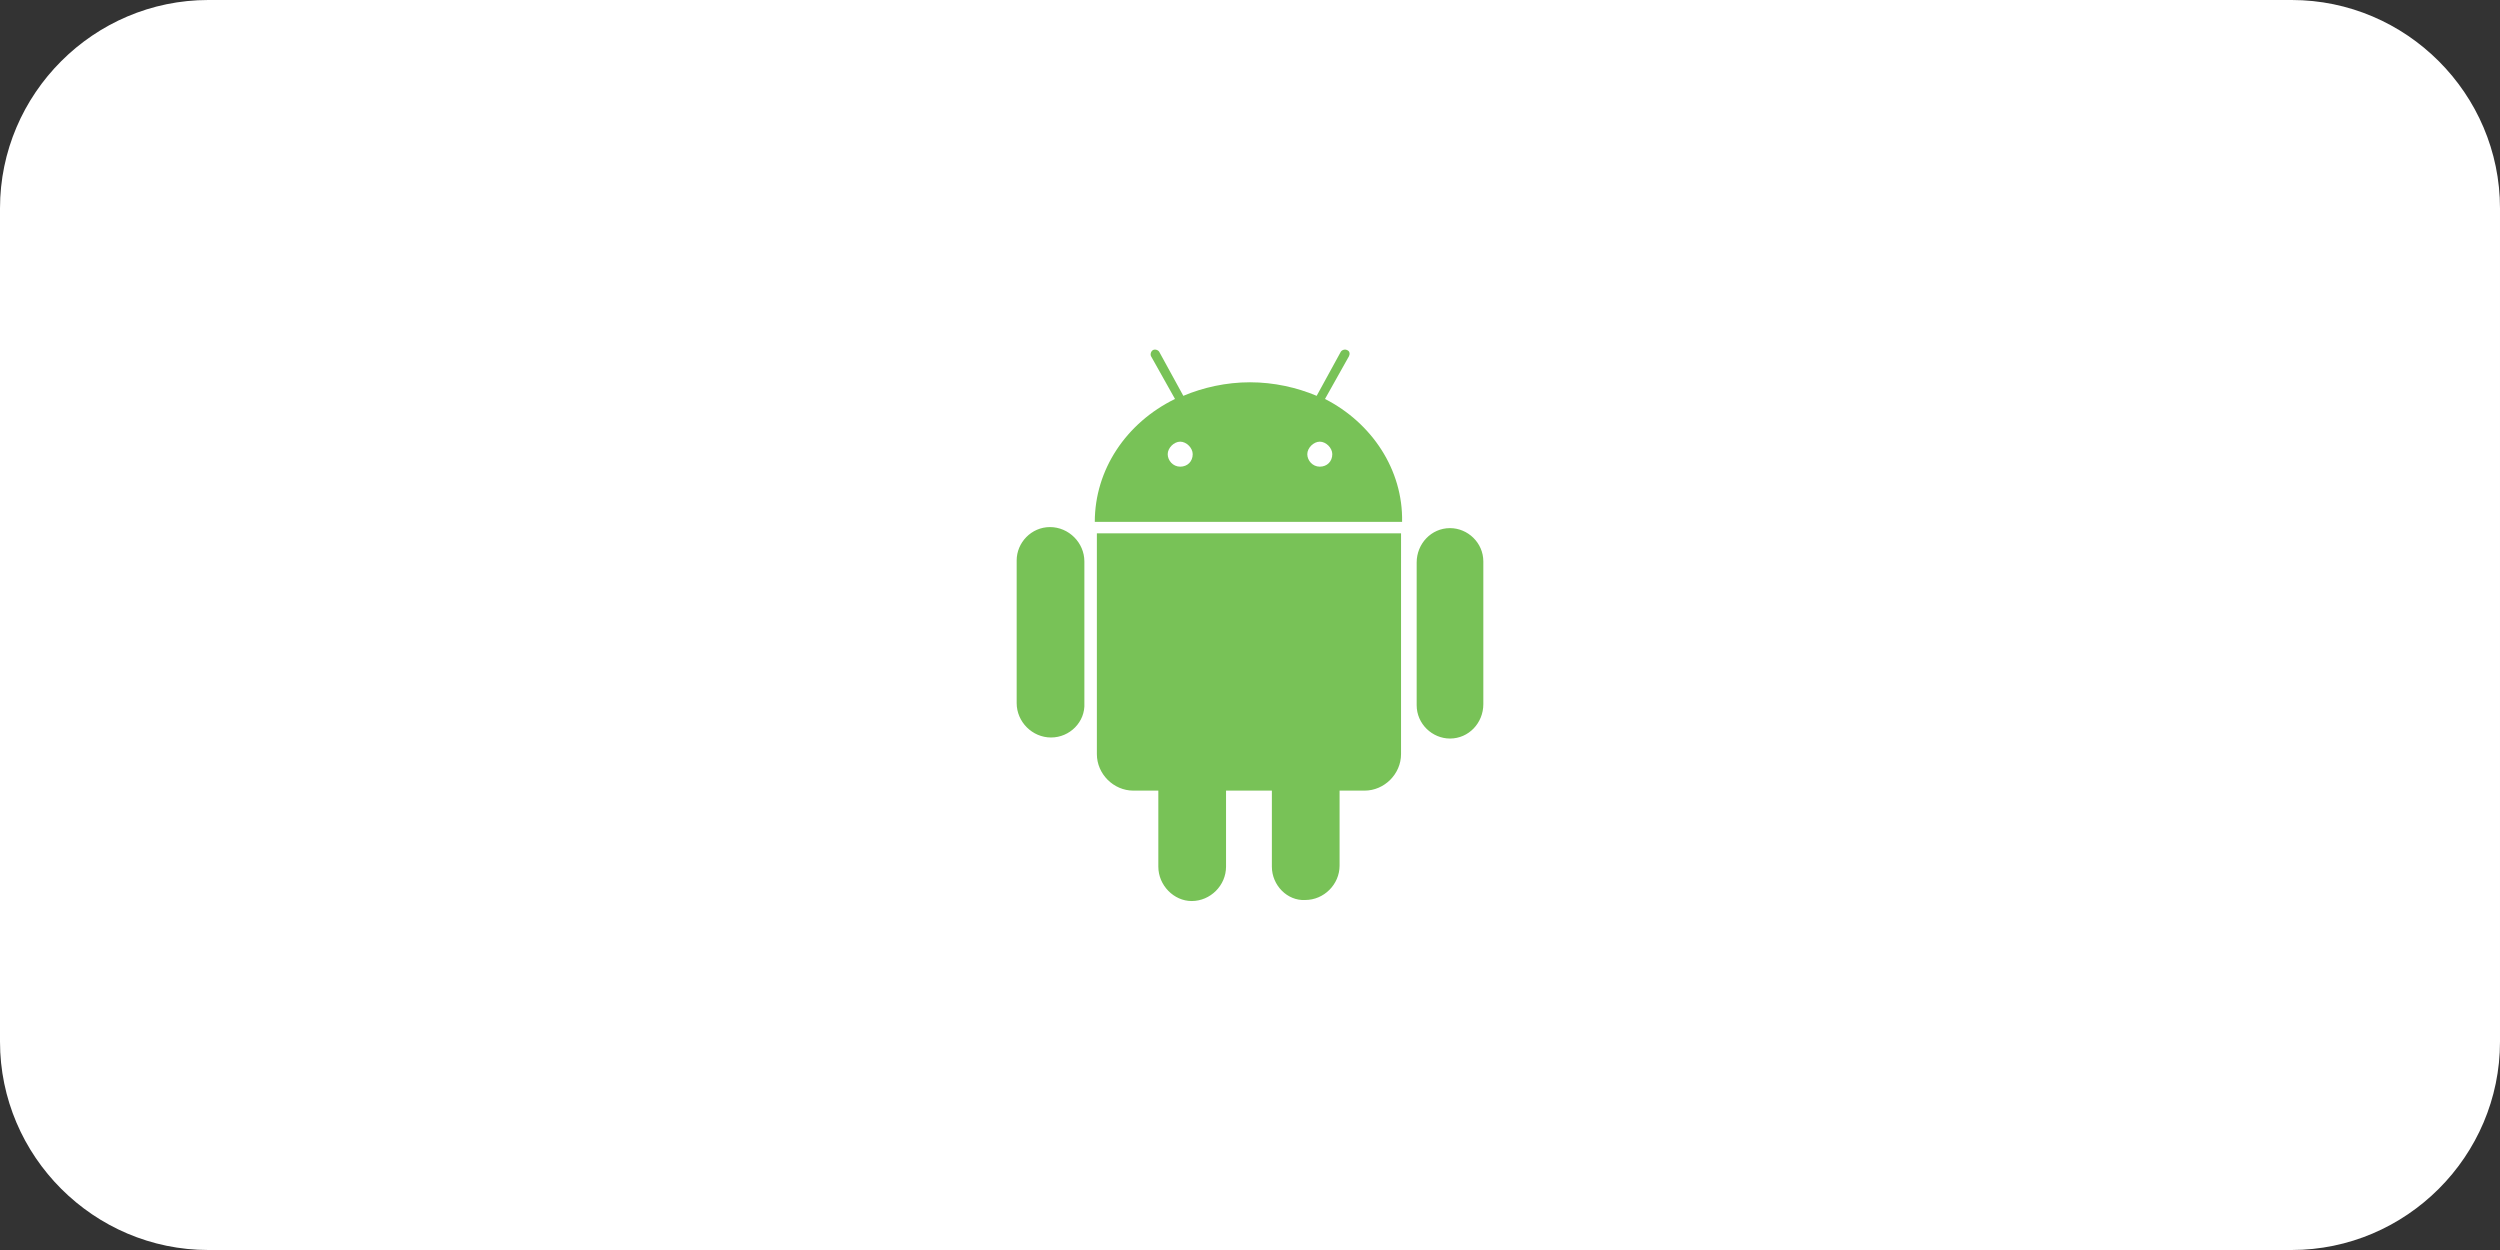
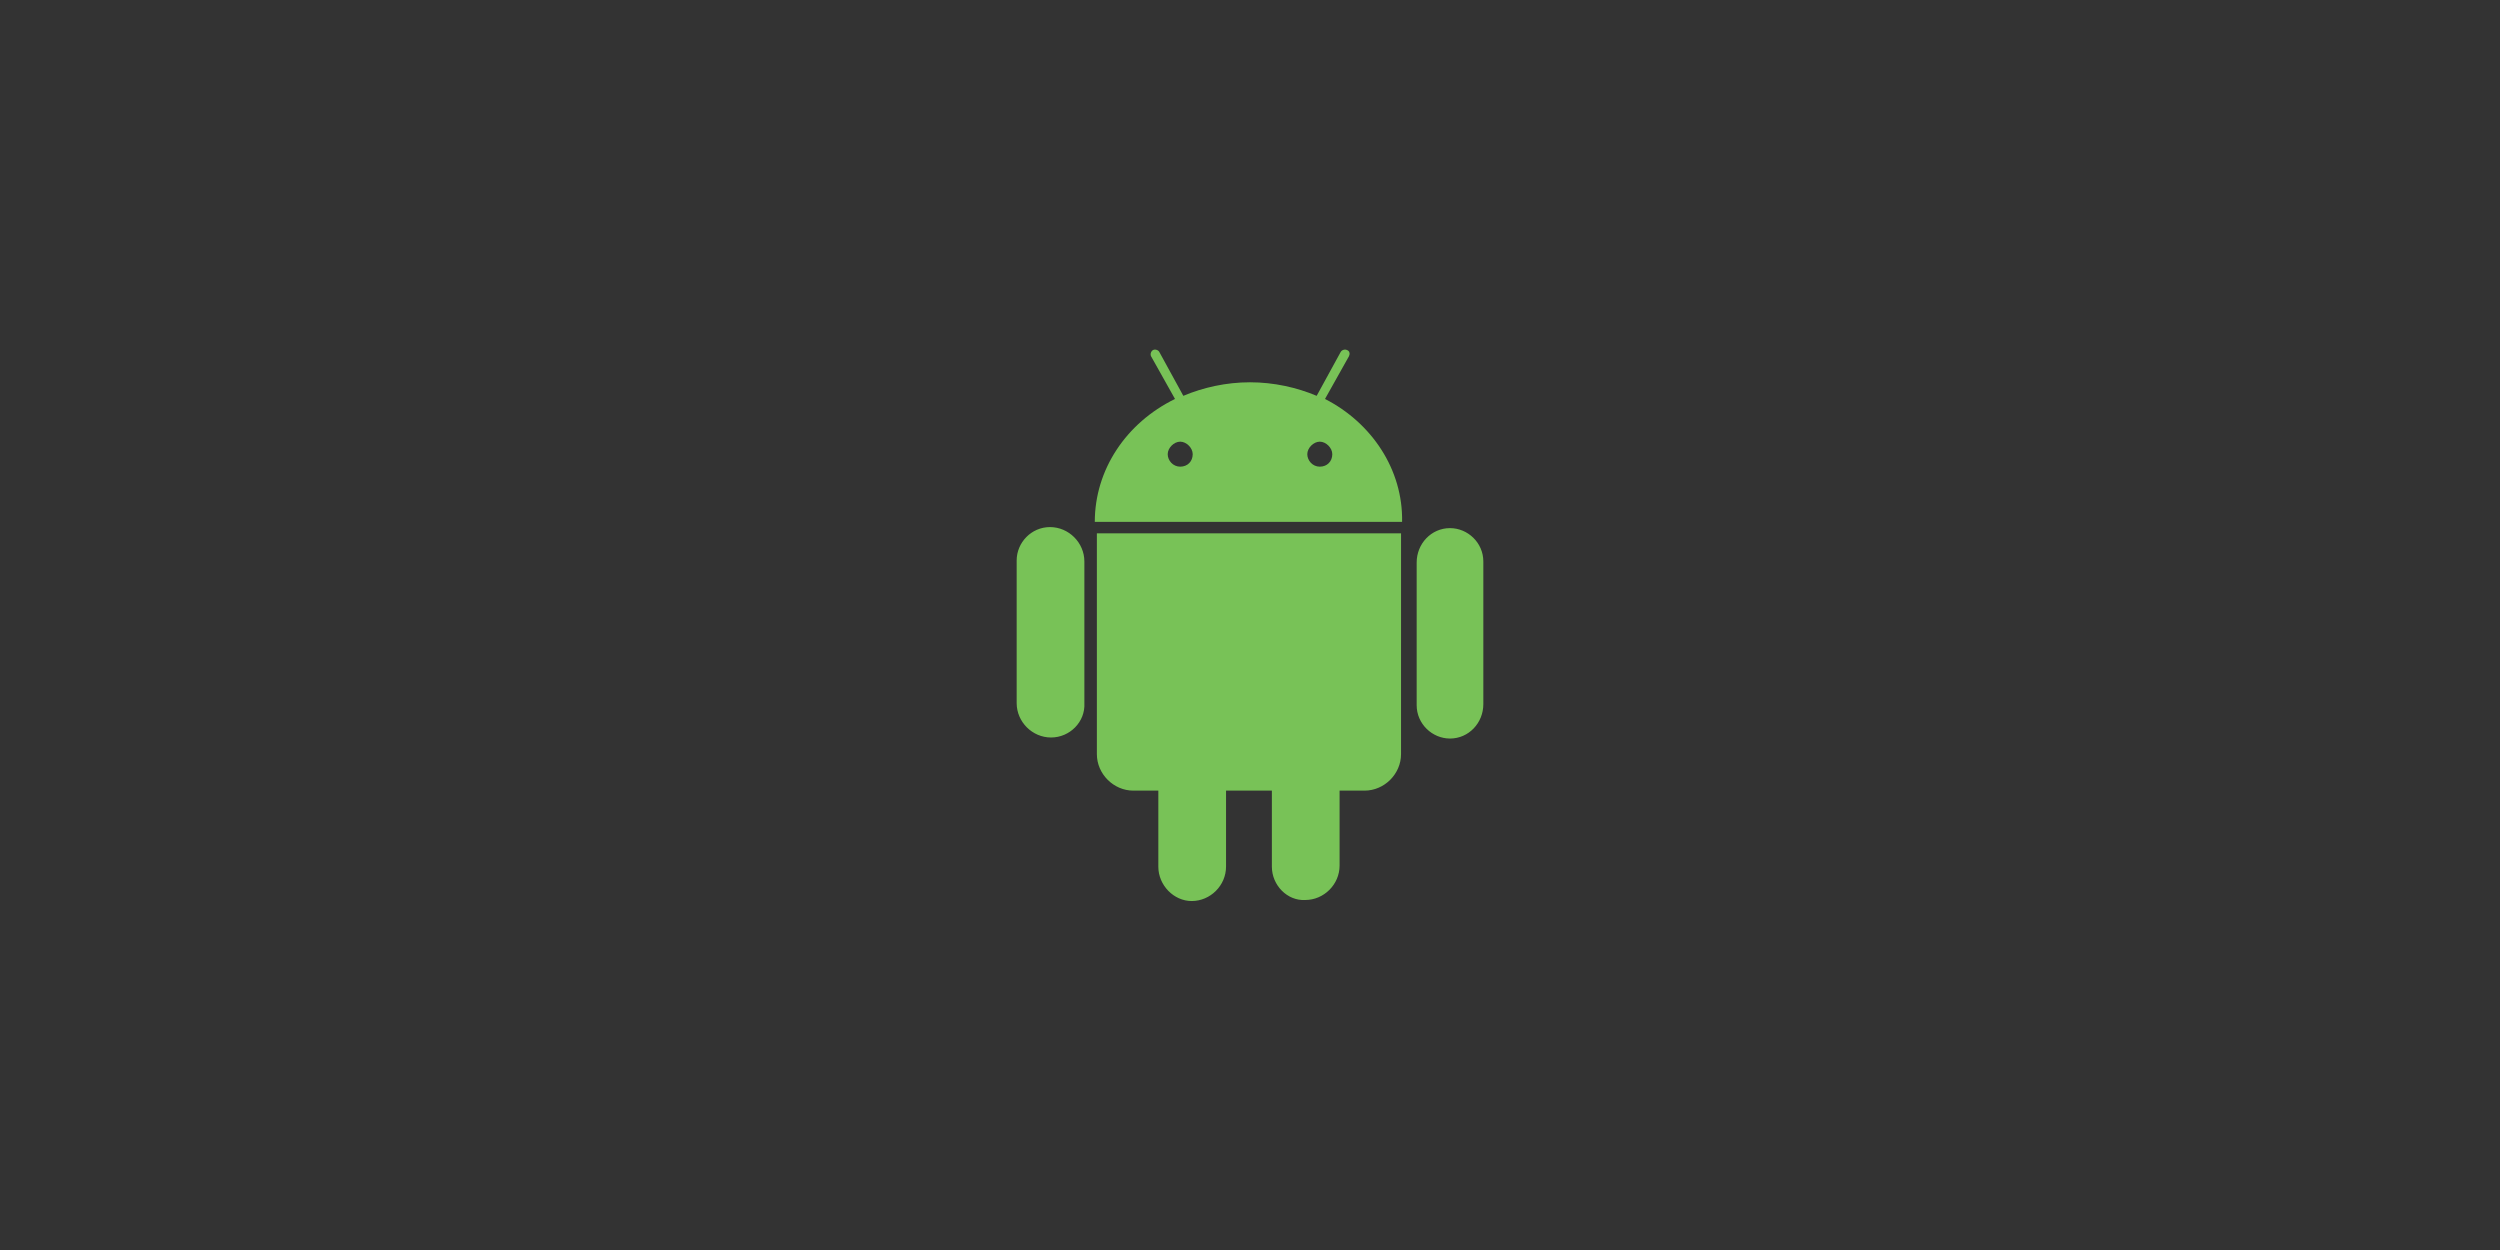
<svg xmlns="http://www.w3.org/2000/svg" version="1.1" id="Layer_1" x="0px" y="0px" viewBox="0 0 240 120" style="enable-background:new 0 0 240 120;" xml:space="preserve">
  <rect x="0" y="0" width="240" height="120" fill="#333333" stroke="none" />
  <style type="text/css">
	.st0{fill:#FFFFFF;}
	.st1{fill:#78C257;}
</style>
  <g transform="translate(-470 -1922)">
-     <path class="st0" d="M490,1922h200c11,0,20,9,20,20v80c0,11-9,20-20,20H490c-11,0-20-9-20-20v-80C470,1931,479,1922,490,1922z" />
-   </g>
+     </g>
  <path id="Android" class="st1" d="M100.8,50.6c-1.8,0-3.2,1.5-3.2,3.2v13.7c0,1.8,1.5,3.3,3.3,3.3s3.3-1.5,3.2-3.3V53.9  C104.1,52.1,102.6,50.6,100.8,50.6 M127.2,38.3l2.3-4.1c0.1-0.2,0.1-0.5-0.2-0.6c-0.2-0.1-0.5,0-0.6,0.2l-2.3,4.2  c-1.9-0.8-4.1-1.3-6.4-1.3c-2.3,0-4.5,0.5-6.4,1.3l-2.3-4.2c-0.1-0.2-0.4-0.3-0.6-0.2c-0.2,0.1-0.3,0.4-0.2,0.6l2.3,4.1  c-4.7,2.3-7.7,6.8-7.7,11.8h29.5C134.7,45.1,131.7,40.6,127.2,38.3 M113.3,44.8c-0.7,0-1.2-0.6-1.2-1.2s0.6-1.2,1.2-1.2  s1.2,0.6,1.2,1.2C114.5,44.3,114,44.8,113.3,44.8 M126.7,44.8c-0.7,0-1.2-0.6-1.2-1.2s0.6-1.2,1.2-1.2s1.2,0.6,1.2,1.2  C127.9,44.3,127.4,44.8,126.7,44.8 M105.3,51.2v21.2c0,1.9,1.6,3.5,3.5,3.5h2.4v7.3c0,1.8,1.5,3.3,3.2,3.3c1.8,0,3.3-1.5,3.3-3.3  v-7.3h4.4v7.3c0,1.8,1.5,3.3,3.2,3.2c1.8,0,3.3-1.5,3.3-3.3v-7.2h2.4c1.9,0,3.5-1.6,3.5-3.5V51.2H105.3z M142.4,53.9  c0-1.8-1.5-3.2-3.2-3.2c-1.8,0-3.2,1.5-3.2,3.3v13.7c0,1.8,1.5,3.2,3.2,3.2c1.8,0,3.2-1.5,3.2-3.3V53.9z" />
</svg>